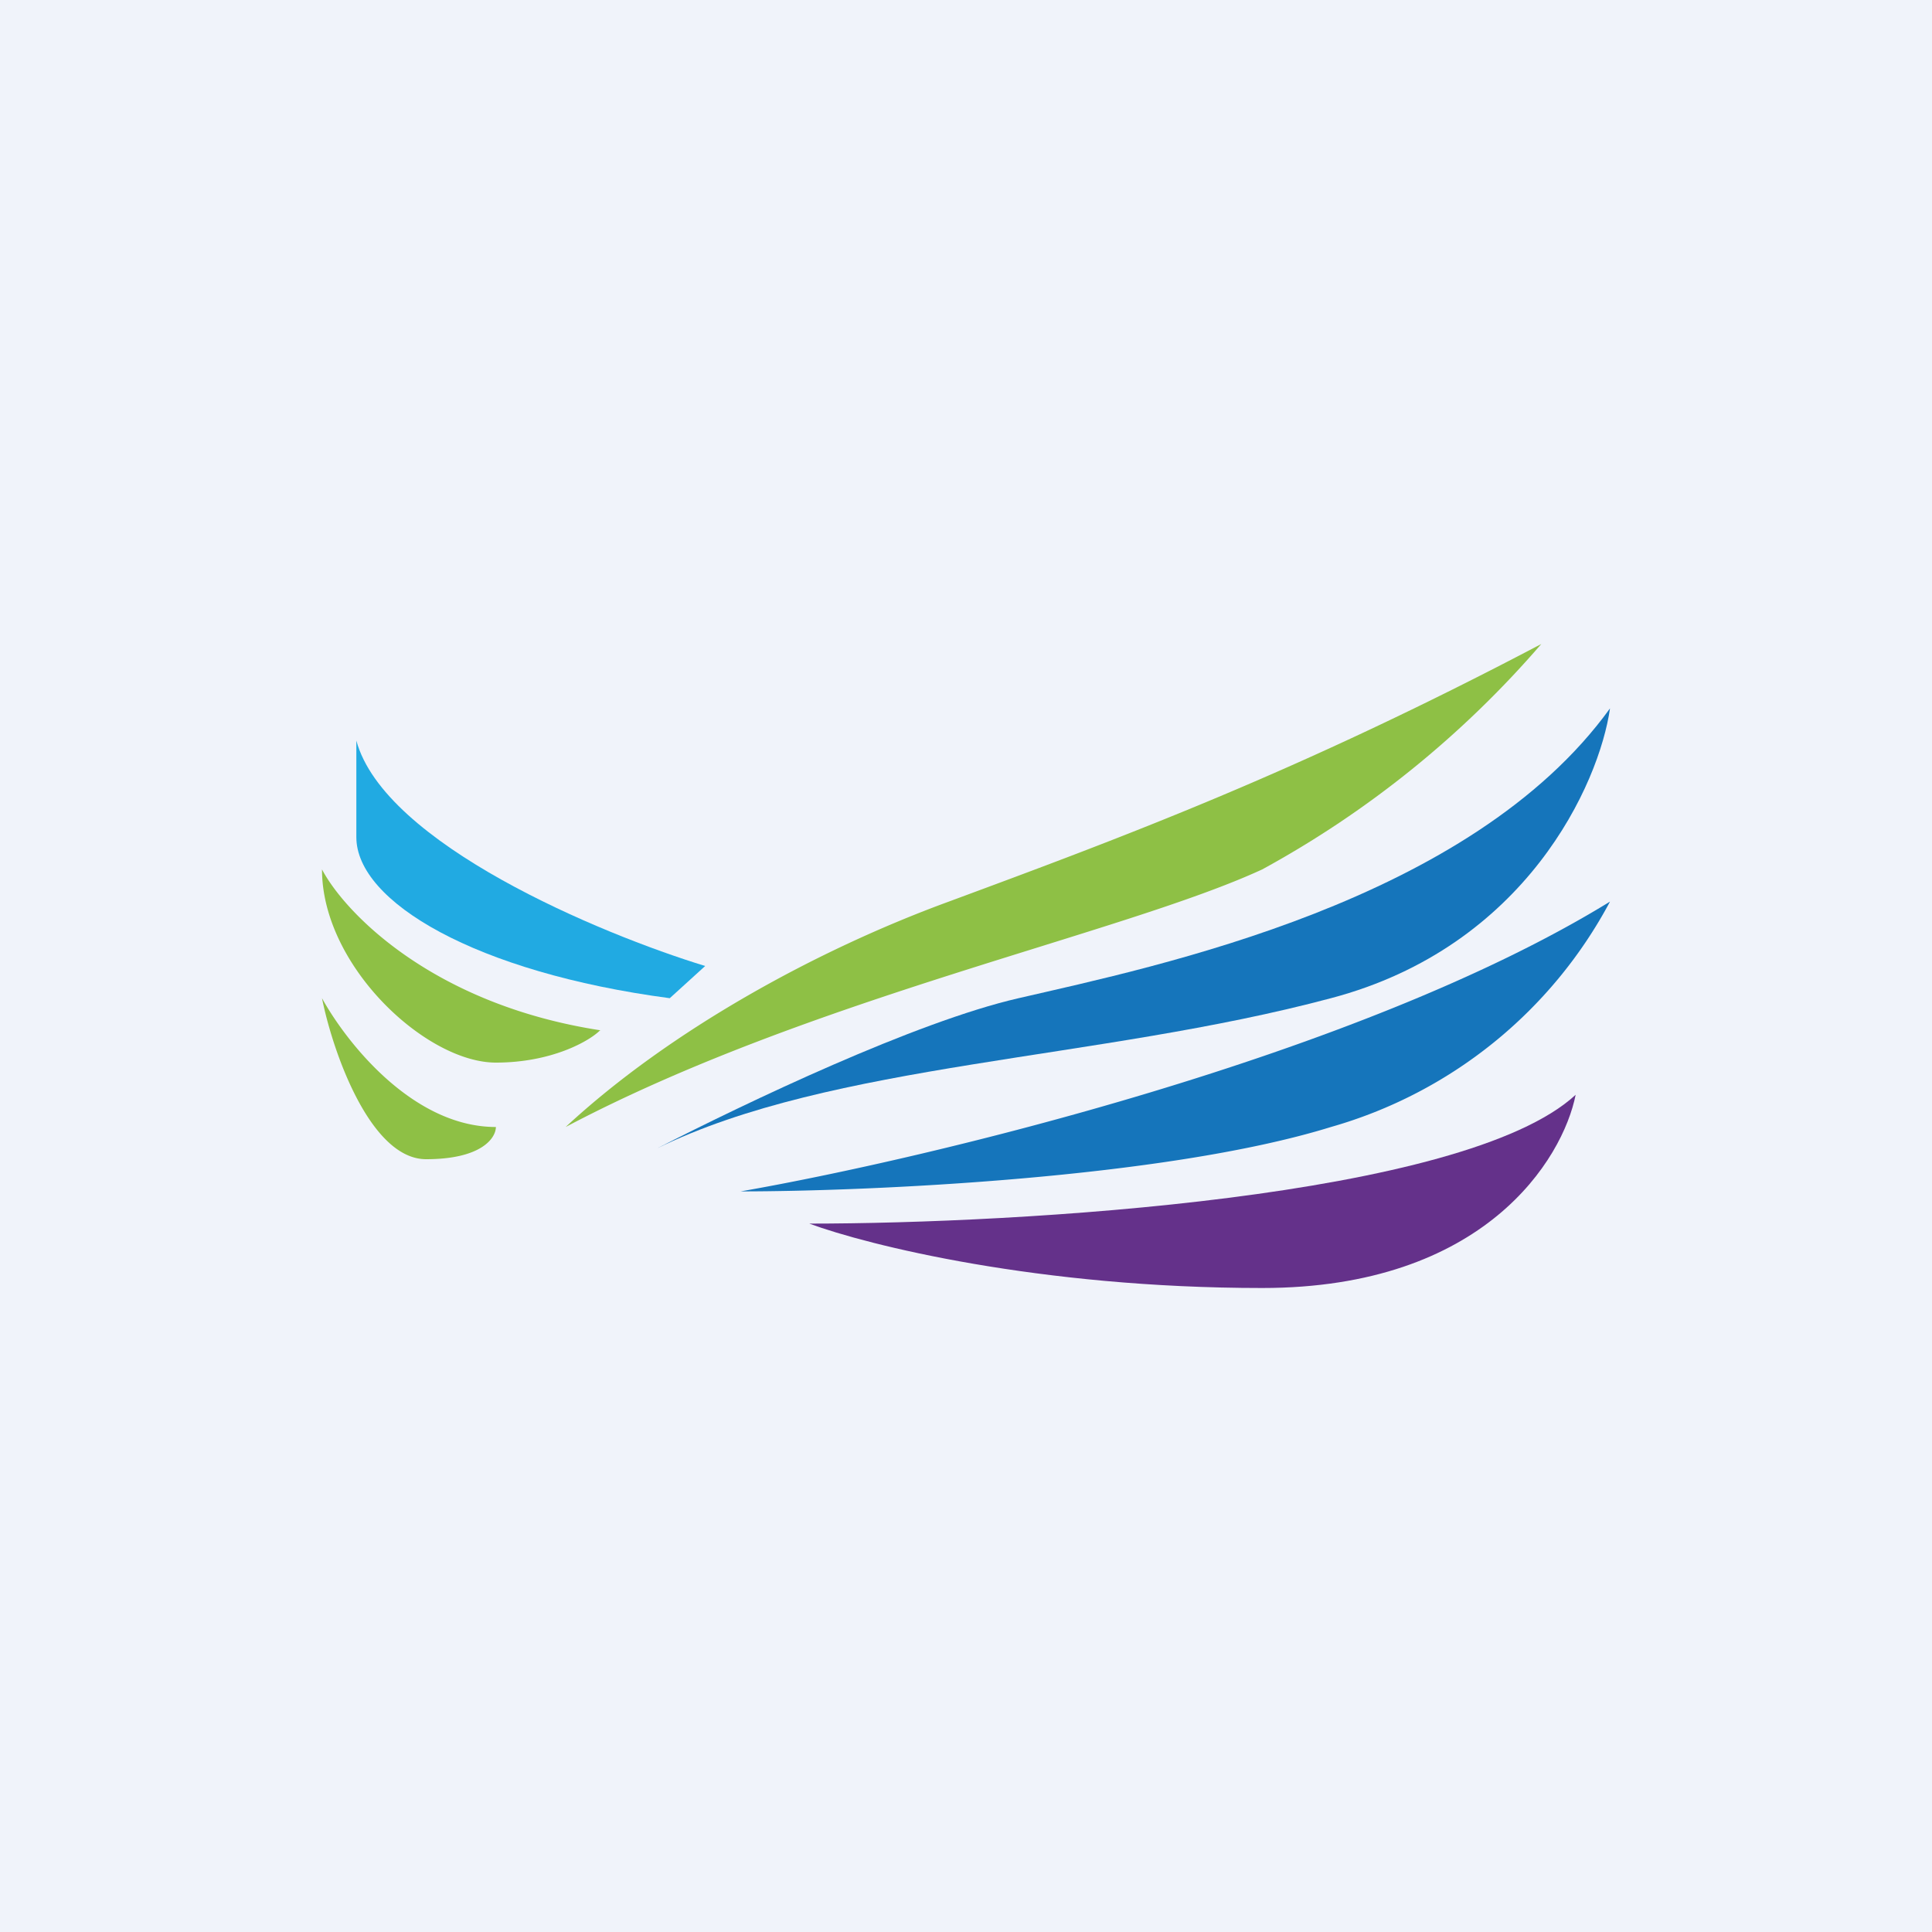
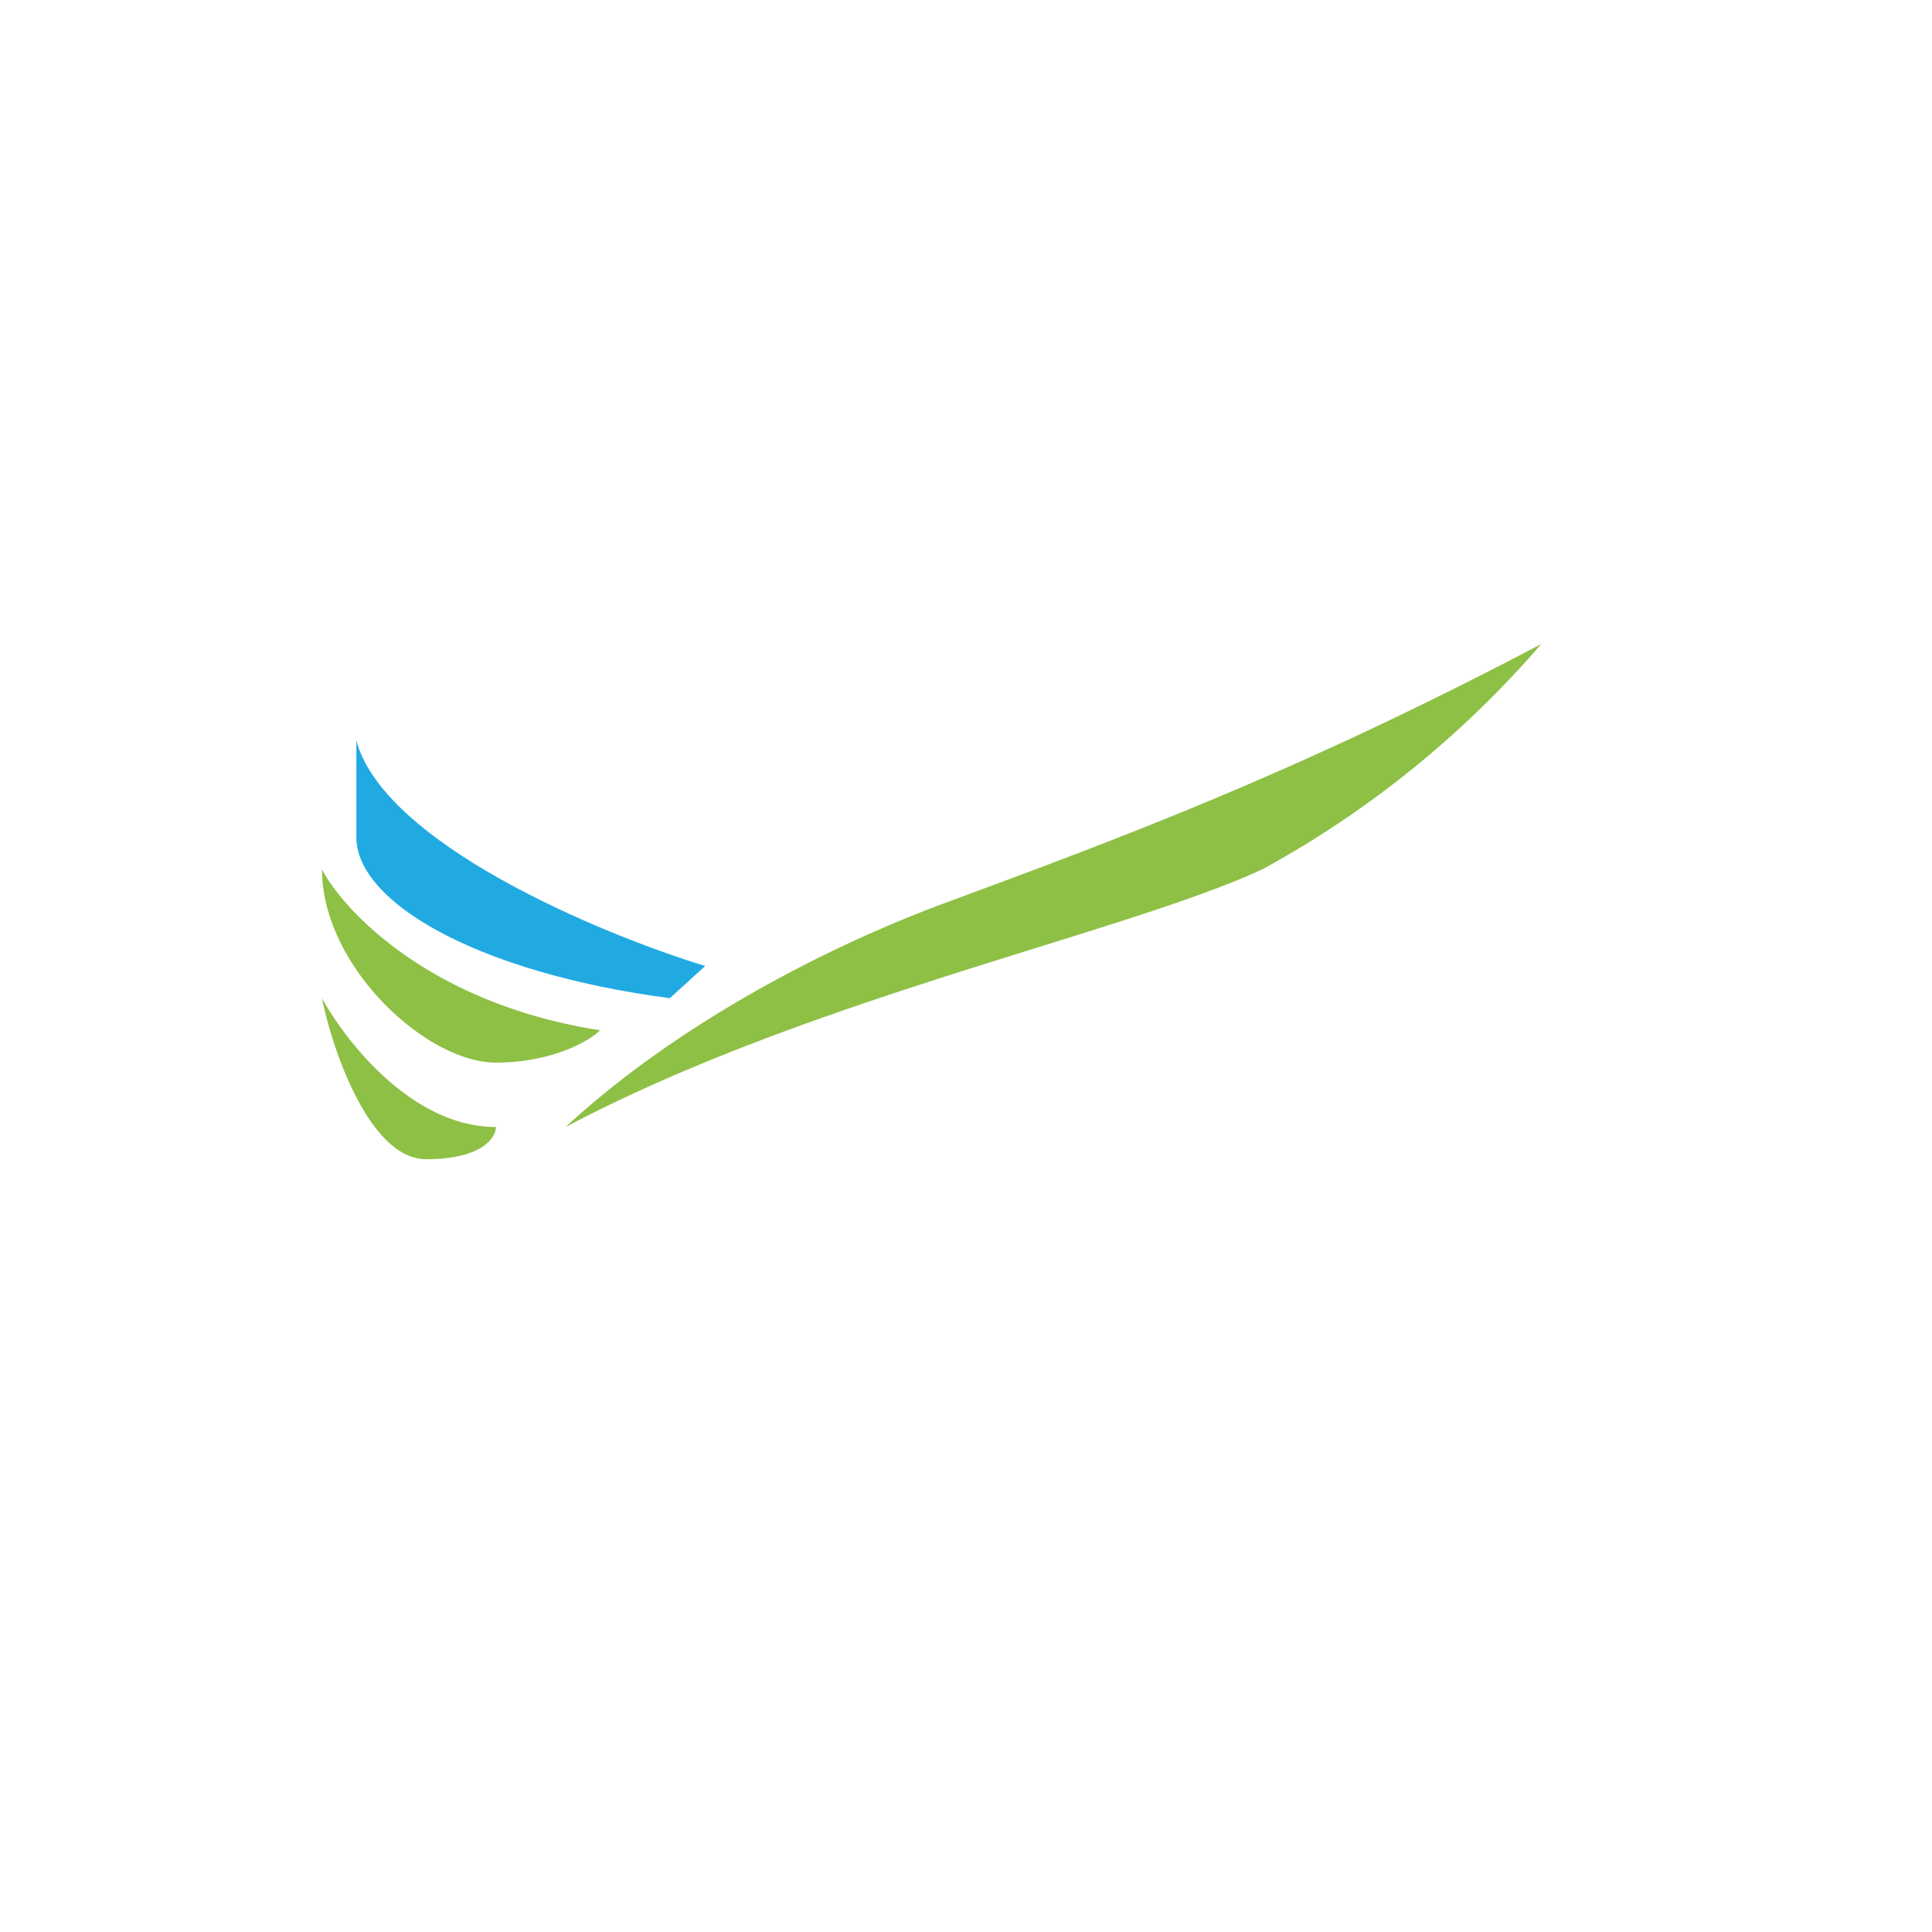
<svg xmlns="http://www.w3.org/2000/svg" width="18" height="18" viewBox="0 0 18 18">
-   <path fill="#F0F3FA" d="M0 0h18v18H0z" />
  <path d="M8.84 8.4c-1.23.45-2.6 1.2-3.57 2.1 2.27-1.2 5.19-1.8 6.49-2.4a9.35 9.35 0 0 0 2.6-2.1c-2.28 1.2-3.9 1.8-5.52 2.4ZM5.6 9.6C4.03 9.36 3.21 8.5 3 8.1c0 .9.97 1.8 1.62 1.8.52 0 .87-.2.97-.3ZM4.62 10.5c-.78 0-1.4-.8-1.62-1.2.1.5.45 1.5.97 1.5s.65-.2.65-.3Z" fill="#8EC045" />
  <path d="M3.32 7.8v-.9c.26.96 2.27 1.8 3.25 2.1l-.33.3c-1.81-.24-2.92-.9-2.92-1.5Z" fill="#21AAE2" />
-   <path d="M14.68 10.2c-1.04.96-5.2 1.2-7.14 1.2.54.2 2.14.6 4.22.6 2.07 0 2.8-1.2 2.92-1.8Z" fill="#64318A" />
-   <path d="M6.12 10.7c.84-.43 2.41-1.18 3.37-1.4 1.3-.3 4.21-.9 5.51-2.7-.1.7-.78 2.22-2.6 2.7-2.17.58-4.65.6-6.28 1.4Z" fill="#1575BB" />
-   <path d="M15 8.4c-2.34 1.44-6.38 2.4-8.1 2.7 1.18 0 3.95-.12 5.5-.6A4.27 4.27 0 0 0 15 8.4Z" fill="#1575BB" />
+   <path d="M14.68 10.2Z" fill="#64318A" />
</svg>